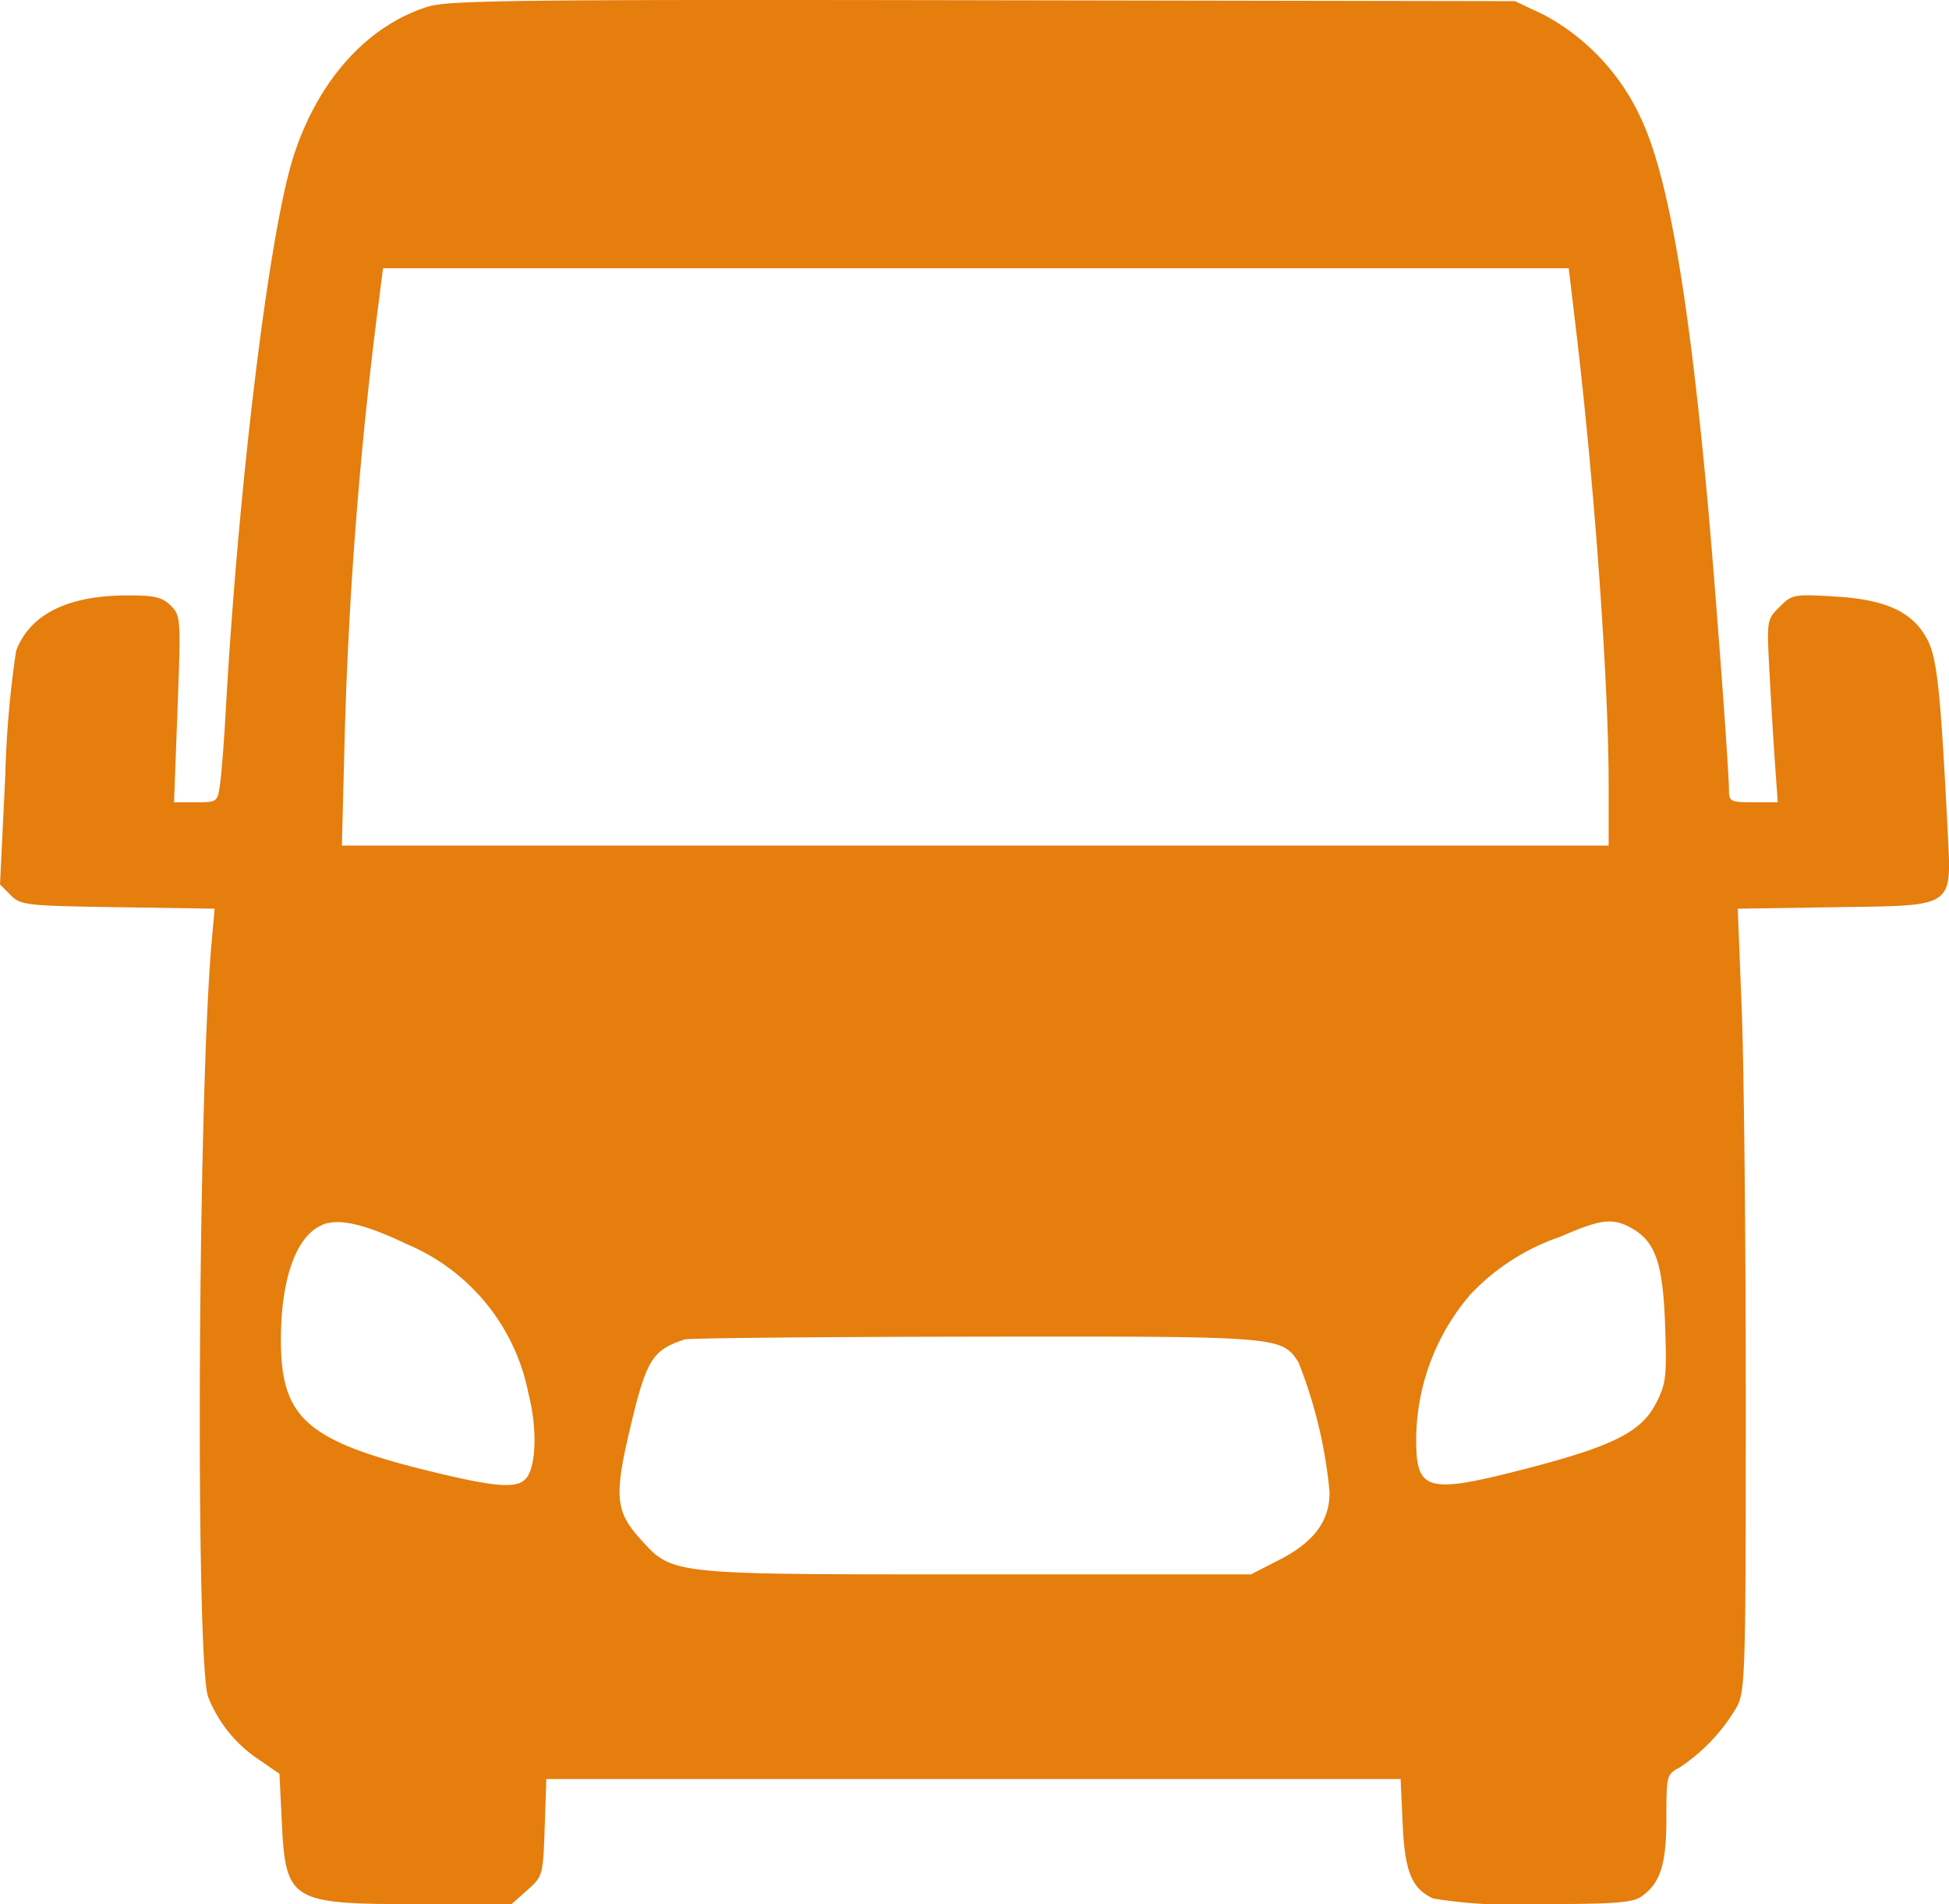
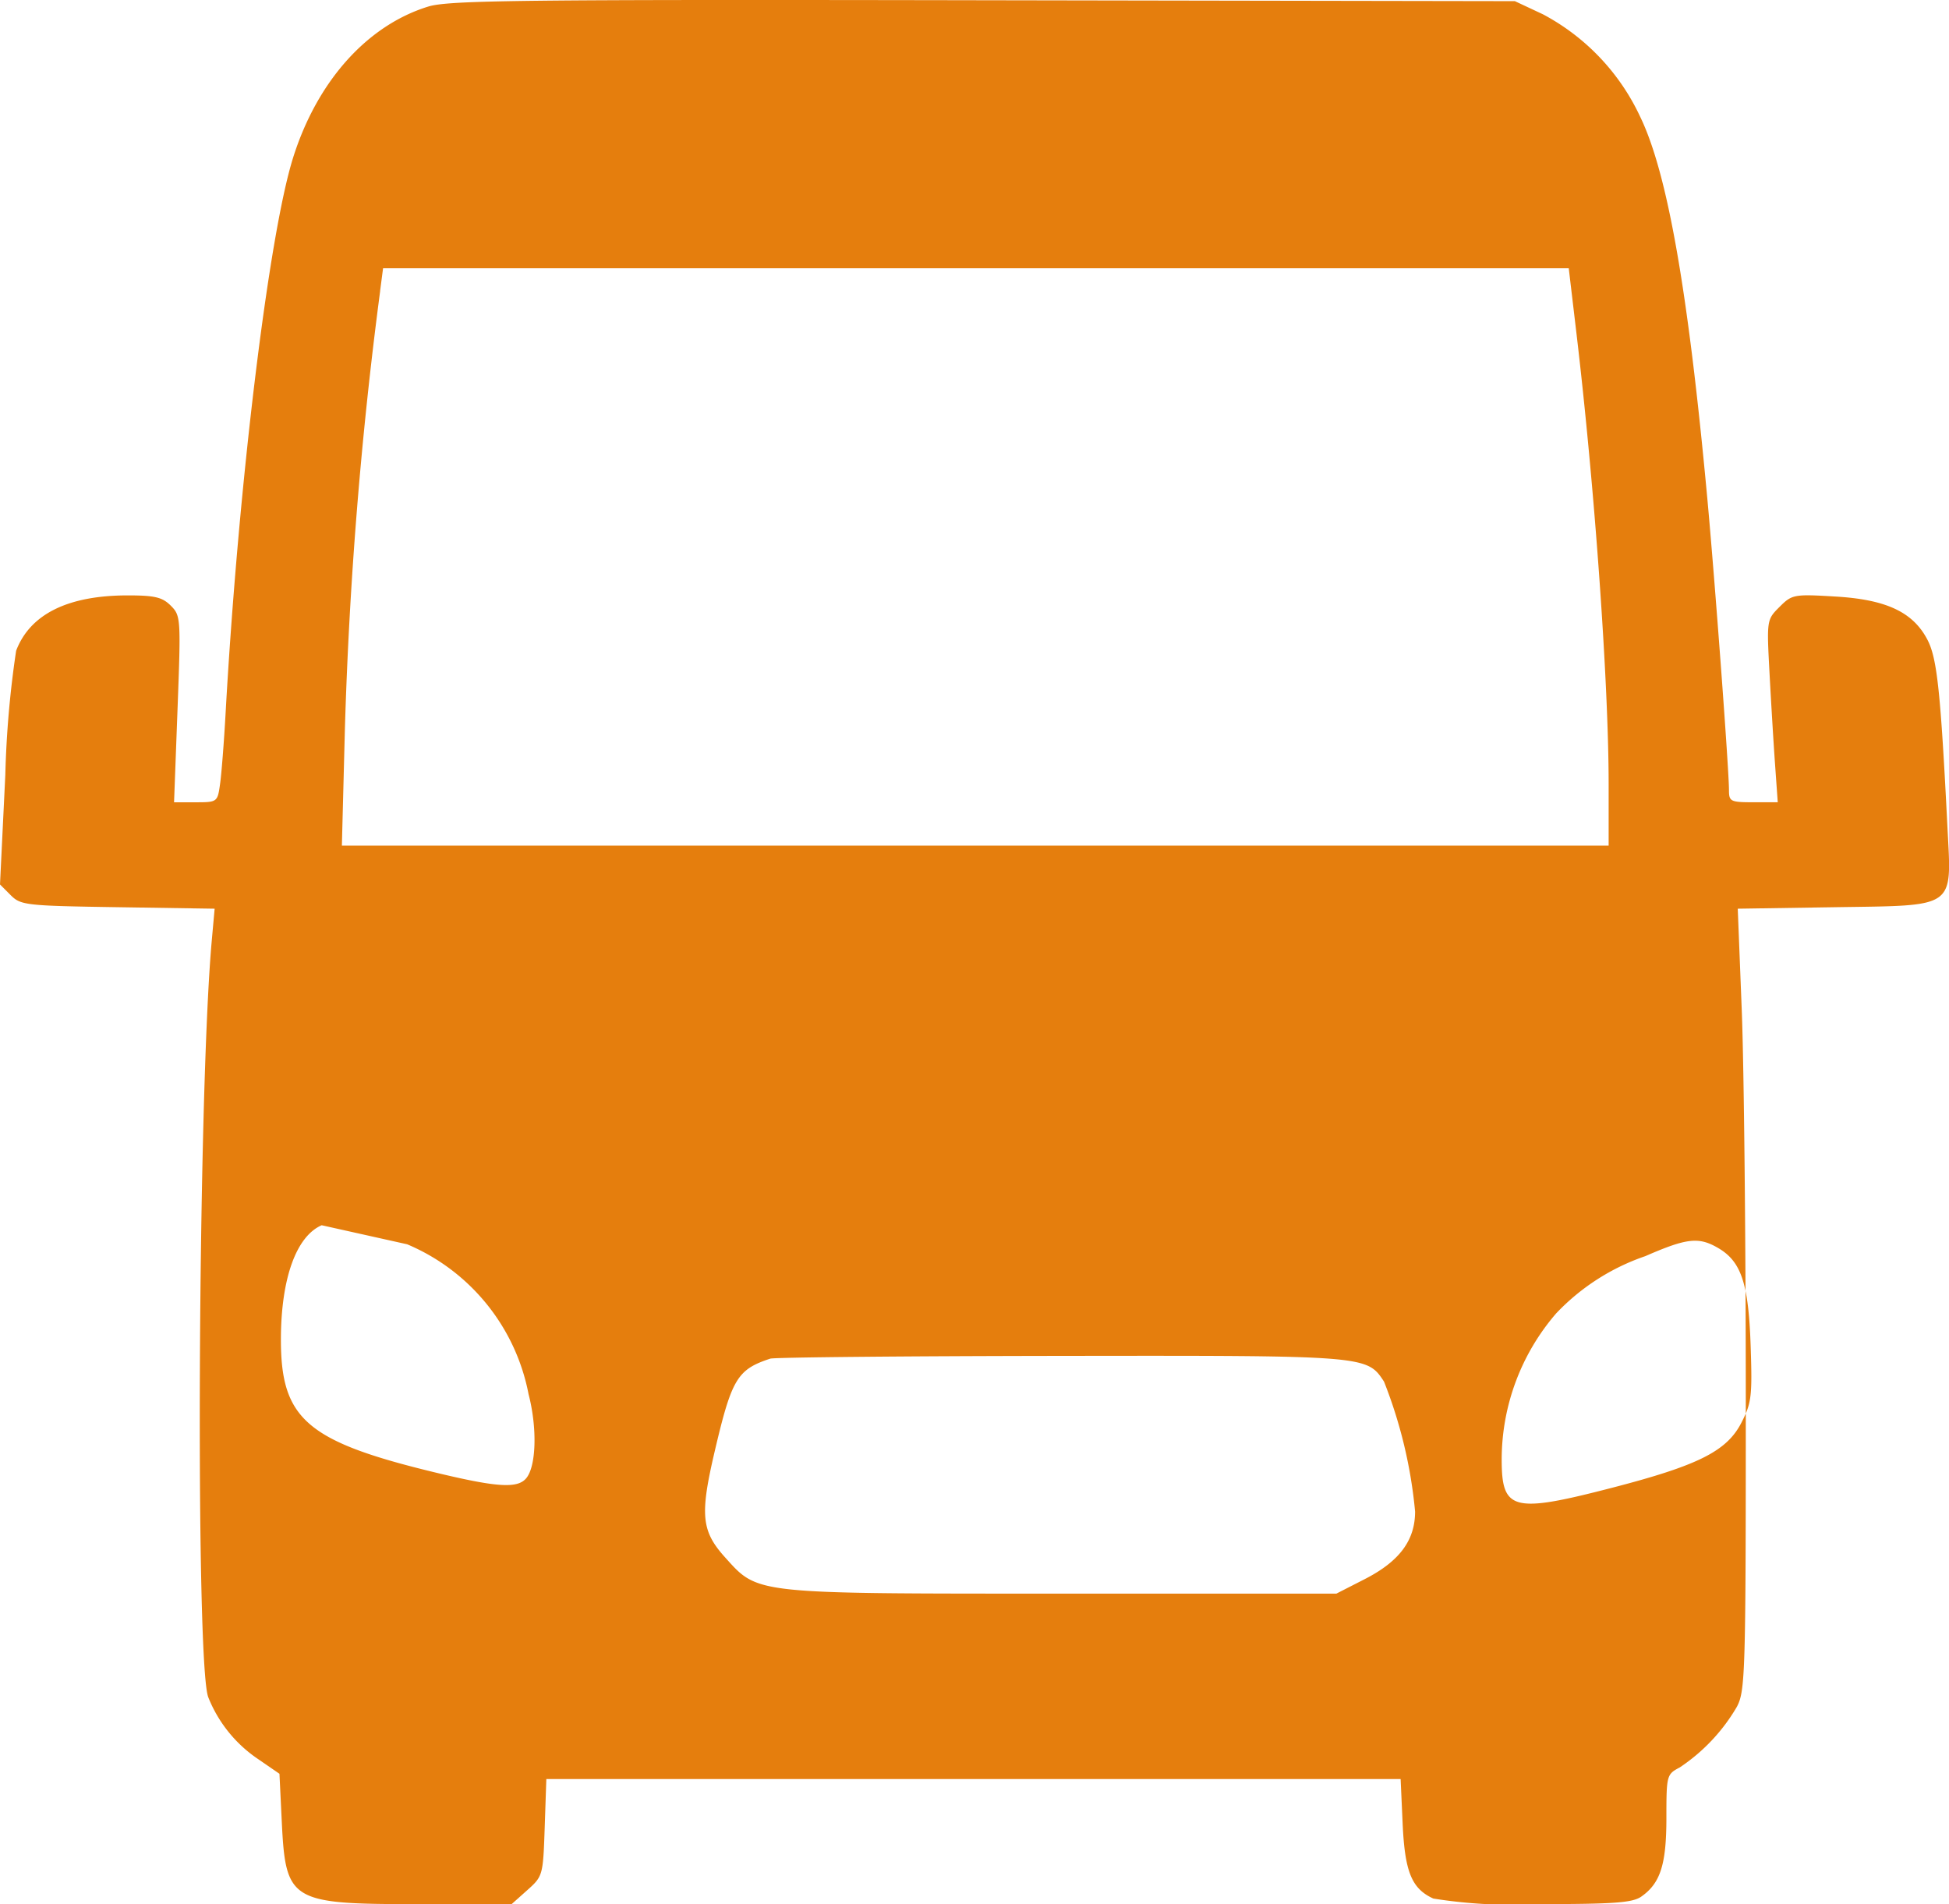
<svg xmlns="http://www.w3.org/2000/svg" width="79.492" height="77.652" viewBox="0 0 79.492 77.652">
-   <path id="van" d="M71.095,58.525c-2.492.771-4.524,3.043-5.506,6.156-.994,3.151-2.237,13.376-2.755,22.663-.066,1.187-.168,2.49-.227,2.894-.1.726-.119.736-.991.736h-.884l.142-3.8c.139-3.711.132-3.811-.276-4.219-.344-.344-.652-.418-1.755-.418-2.441,0-3.984.765-4.552,2.257a41,41,0,0,0-.441,5.06l-.217,4.471.433.434c.414.414.61.437,4.377.494l3.944.061-.118,1.313c-.566,6.312-.673,29.469-.142,30.844a5.481,5.481,0,0,0,2.054,2.537l.85.585.093,1.922c.158,3.282.34,3.394,5.531,3.394H74.5l.641-.572c.632-.565.642-.6.708-2.551l.067-1.979h34.843l.082,1.815c.089,1.974.369,2.657,1.253,3.06a20.505,20.505,0,0,0,4.271.226c3.1,0,3.851-.055,4.21-.306.78-.546,1.024-1.311,1.024-3.211,0-1.732.012-1.777.54-2.054a7.518,7.518,0,0,0,2.333-2.474c.344-.648.365-1.359.365-12.46,0-6.475-.074-13.644-.164-15.931l-.164-4.158,3.959-.061c4.993-.077,4.762.088,4.593-3.271-.278-5.517-.422-6.873-.81-7.625-.587-1.14-1.687-1.656-3.786-1.775-1.672-.1-1.746-.081-2.253.425-.522.522-.524.532-.406,2.724.065,1.21.166,2.885.226,3.721l.108,1.521h-.994c-.932,0-.995-.031-.995-.494,0-.826-.58-8.625-.89-11.966-.782-8.427-1.619-13.184-2.725-15.482a9.057,9.057,0,0,0-3.977-4.194l-1.14-.534-21.682-.037c-18.845-.033-21.807,0-22.639.258m-1.96,11.6A176.317,176.317,0,0,0,67.7,87.982l-.123,4.758h51.666v-2.5c0-4.13-.57-12.11-1.305-18.325l-.322-2.719H69.257l-.122.932m-2.382,38.095c-1.039.452-1.656,2.172-1.663,4.632-.008,3.3,1.058,4.2,6.47,5.493,2.381.567,3.189.611,3.537.191.409-.493.451-2.052.094-3.427A8.34,8.34,0,0,0,70.24,109c-1.761-.841-2.813-1.077-3.487-.784m50.5.483a9.035,9.035,0,0,0-3.638,2.336,9.129,9.129,0,0,0-2.221,5.953c0,2.09.452,2.207,4.511,1.155,3.51-.91,4.668-1.492,5.263-2.646.416-.806.449-1.08.38-3.139-.085-2.535-.38-3.432-1.311-3.982-.8-.472-1.281-.42-2.984.323m-35.687,4.179c-1.352.445-1.576.82-2.273,3.794-.606,2.584-.54,3.242.433,4.319,1.353,1.5,1.113,1.471,13.726,1.471h11.2l1.158-.592c1.413-.723,2.052-1.58,2.052-2.755a19.2,19.2,0,0,0-1.268-5.3c-.7-1.065-.694-1.065-13.2-1.048-6.344.008-11.667.059-11.828.112" transform="translate(-53.633 -58.256)" fill="#e57e0d" fill-rule="evenodd" />
+   <path id="van" d="M71.095,58.525c-2.492.771-4.524,3.043-5.506,6.156-.994,3.151-2.237,13.376-2.755,22.663-.066,1.187-.168,2.49-.227,2.894-.1.726-.119.736-.991.736h-.884l.142-3.8c.139-3.711.132-3.811-.276-4.219-.344-.344-.652-.418-1.755-.418-2.441,0-3.984.765-4.552,2.257a41,41,0,0,0-.441,5.06l-.217,4.471.433.434c.414.414.61.437,4.377.494l3.944.061-.118,1.313c-.566,6.312-.673,29.469-.142,30.844a5.481,5.481,0,0,0,2.054,2.537l.85.585.093,1.922c.158,3.282.34,3.394,5.531,3.394H74.5l.641-.572c.632-.565.642-.6.708-2.551l.067-1.979h34.843l.082,1.815c.089,1.974.369,2.657,1.253,3.06a20.505,20.505,0,0,0,4.271.226c3.1,0,3.851-.055,4.21-.306.78-.546,1.024-1.311,1.024-3.211,0-1.732.012-1.777.54-2.054a7.518,7.518,0,0,0,2.333-2.474c.344-.648.365-1.359.365-12.46,0-6.475-.074-13.644-.164-15.931l-.164-4.158,3.959-.061c4.993-.077,4.762.088,4.593-3.271-.278-5.517-.422-6.873-.81-7.625-.587-1.14-1.687-1.656-3.786-1.775-1.672-.1-1.746-.081-2.253.425-.522.522-.524.532-.406,2.724.065,1.21.166,2.885.226,3.721l.108,1.521h-.994c-.932,0-.995-.031-.995-.494,0-.826-.58-8.625-.89-11.966-.782-8.427-1.619-13.184-2.725-15.482a9.057,9.057,0,0,0-3.977-4.194l-1.14-.534-21.682-.037c-18.845-.033-21.807,0-22.639.258m-1.96,11.6A176.317,176.317,0,0,0,67.7,87.982l-.123,4.758h51.666v-2.5c0-4.13-.57-12.11-1.305-18.325l-.322-2.719H69.257l-.122.932m-2.382,38.095c-1.039.452-1.656,2.172-1.663,4.632-.008,3.3,1.058,4.2,6.47,5.493,2.381.567,3.189.611,3.537.191.409-.493.451-2.052.094-3.427A8.34,8.34,0,0,0,70.24,109m50.5.483a9.035,9.035,0,0,0-3.638,2.336,9.129,9.129,0,0,0-2.221,5.953c0,2.09.452,2.207,4.511,1.155,3.51-.91,4.668-1.492,5.263-2.646.416-.806.449-1.08.38-3.139-.085-2.535-.38-3.432-1.311-3.982-.8-.472-1.281-.42-2.984.323m-35.687,4.179c-1.352.445-1.576.82-2.273,3.794-.606,2.584-.54,3.242.433,4.319,1.353,1.5,1.113,1.471,13.726,1.471h11.2l1.158-.592c1.413-.723,2.052-1.58,2.052-2.755a19.2,19.2,0,0,0-1.268-5.3c-.7-1.065-.694-1.065-13.2-1.048-6.344.008-11.667.059-11.828.112" transform="translate(-53.633 -58.256)" fill="#e57e0d" fill-rule="evenodd" />
</svg>